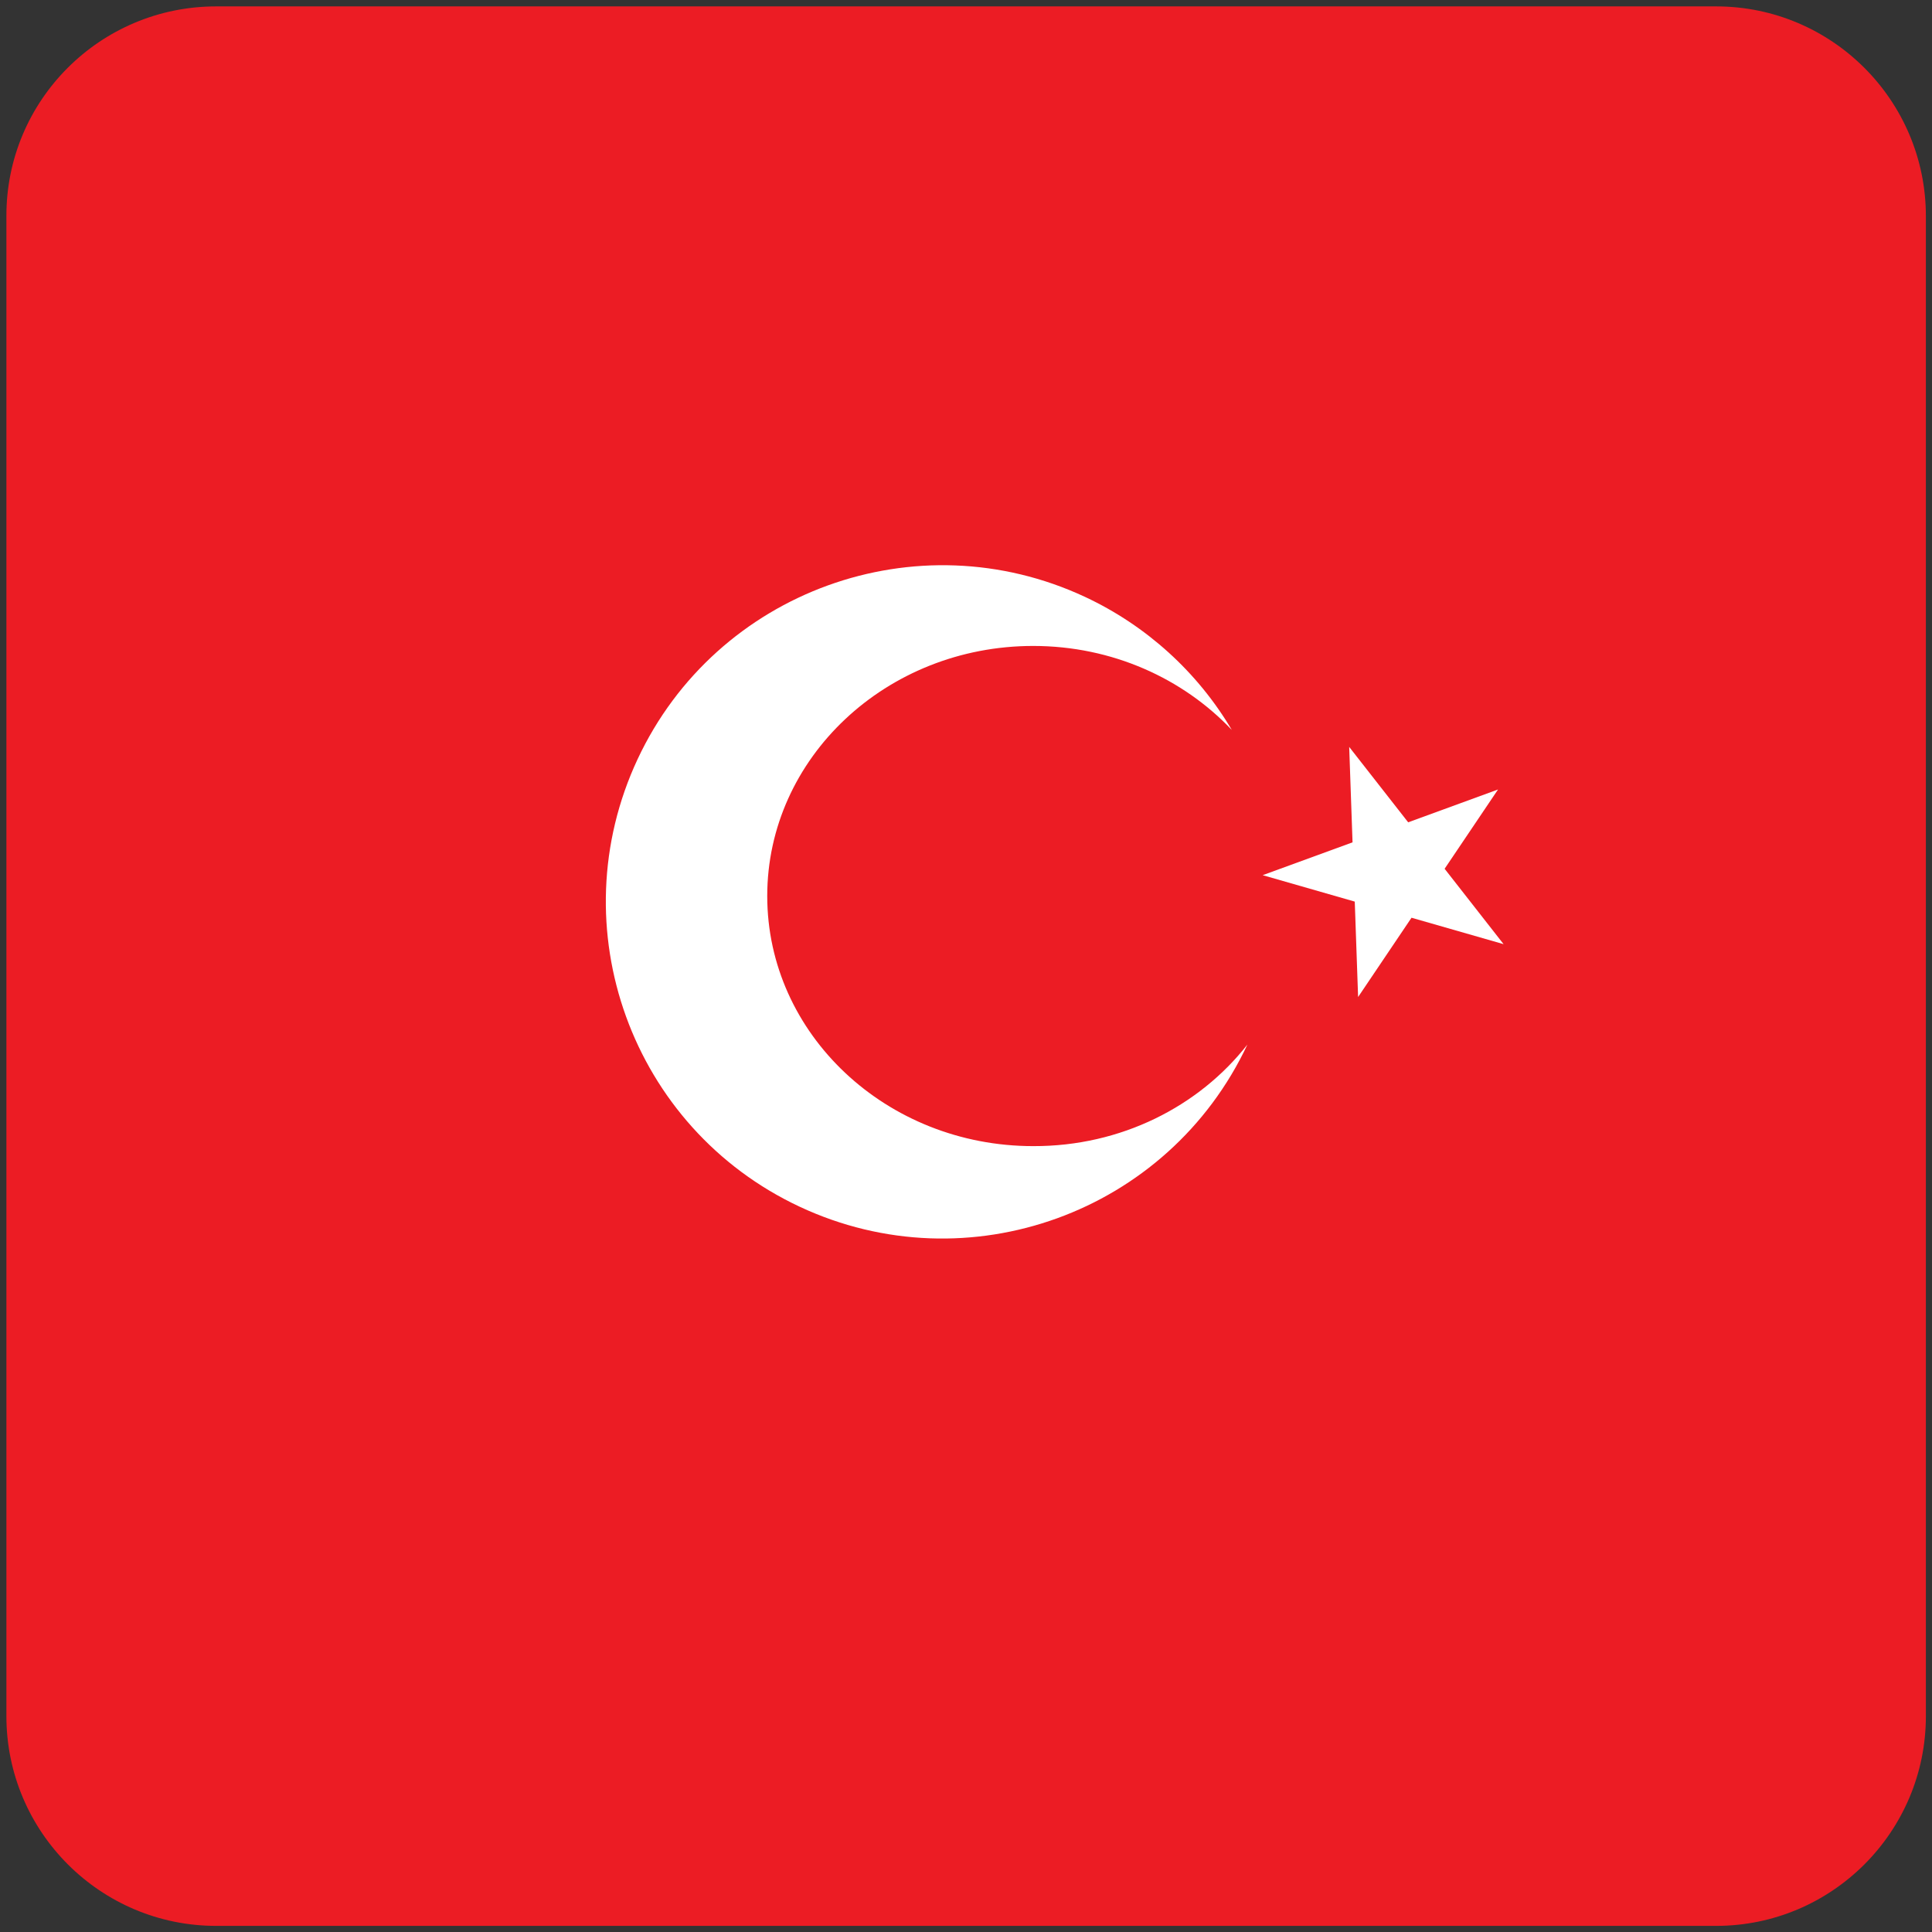
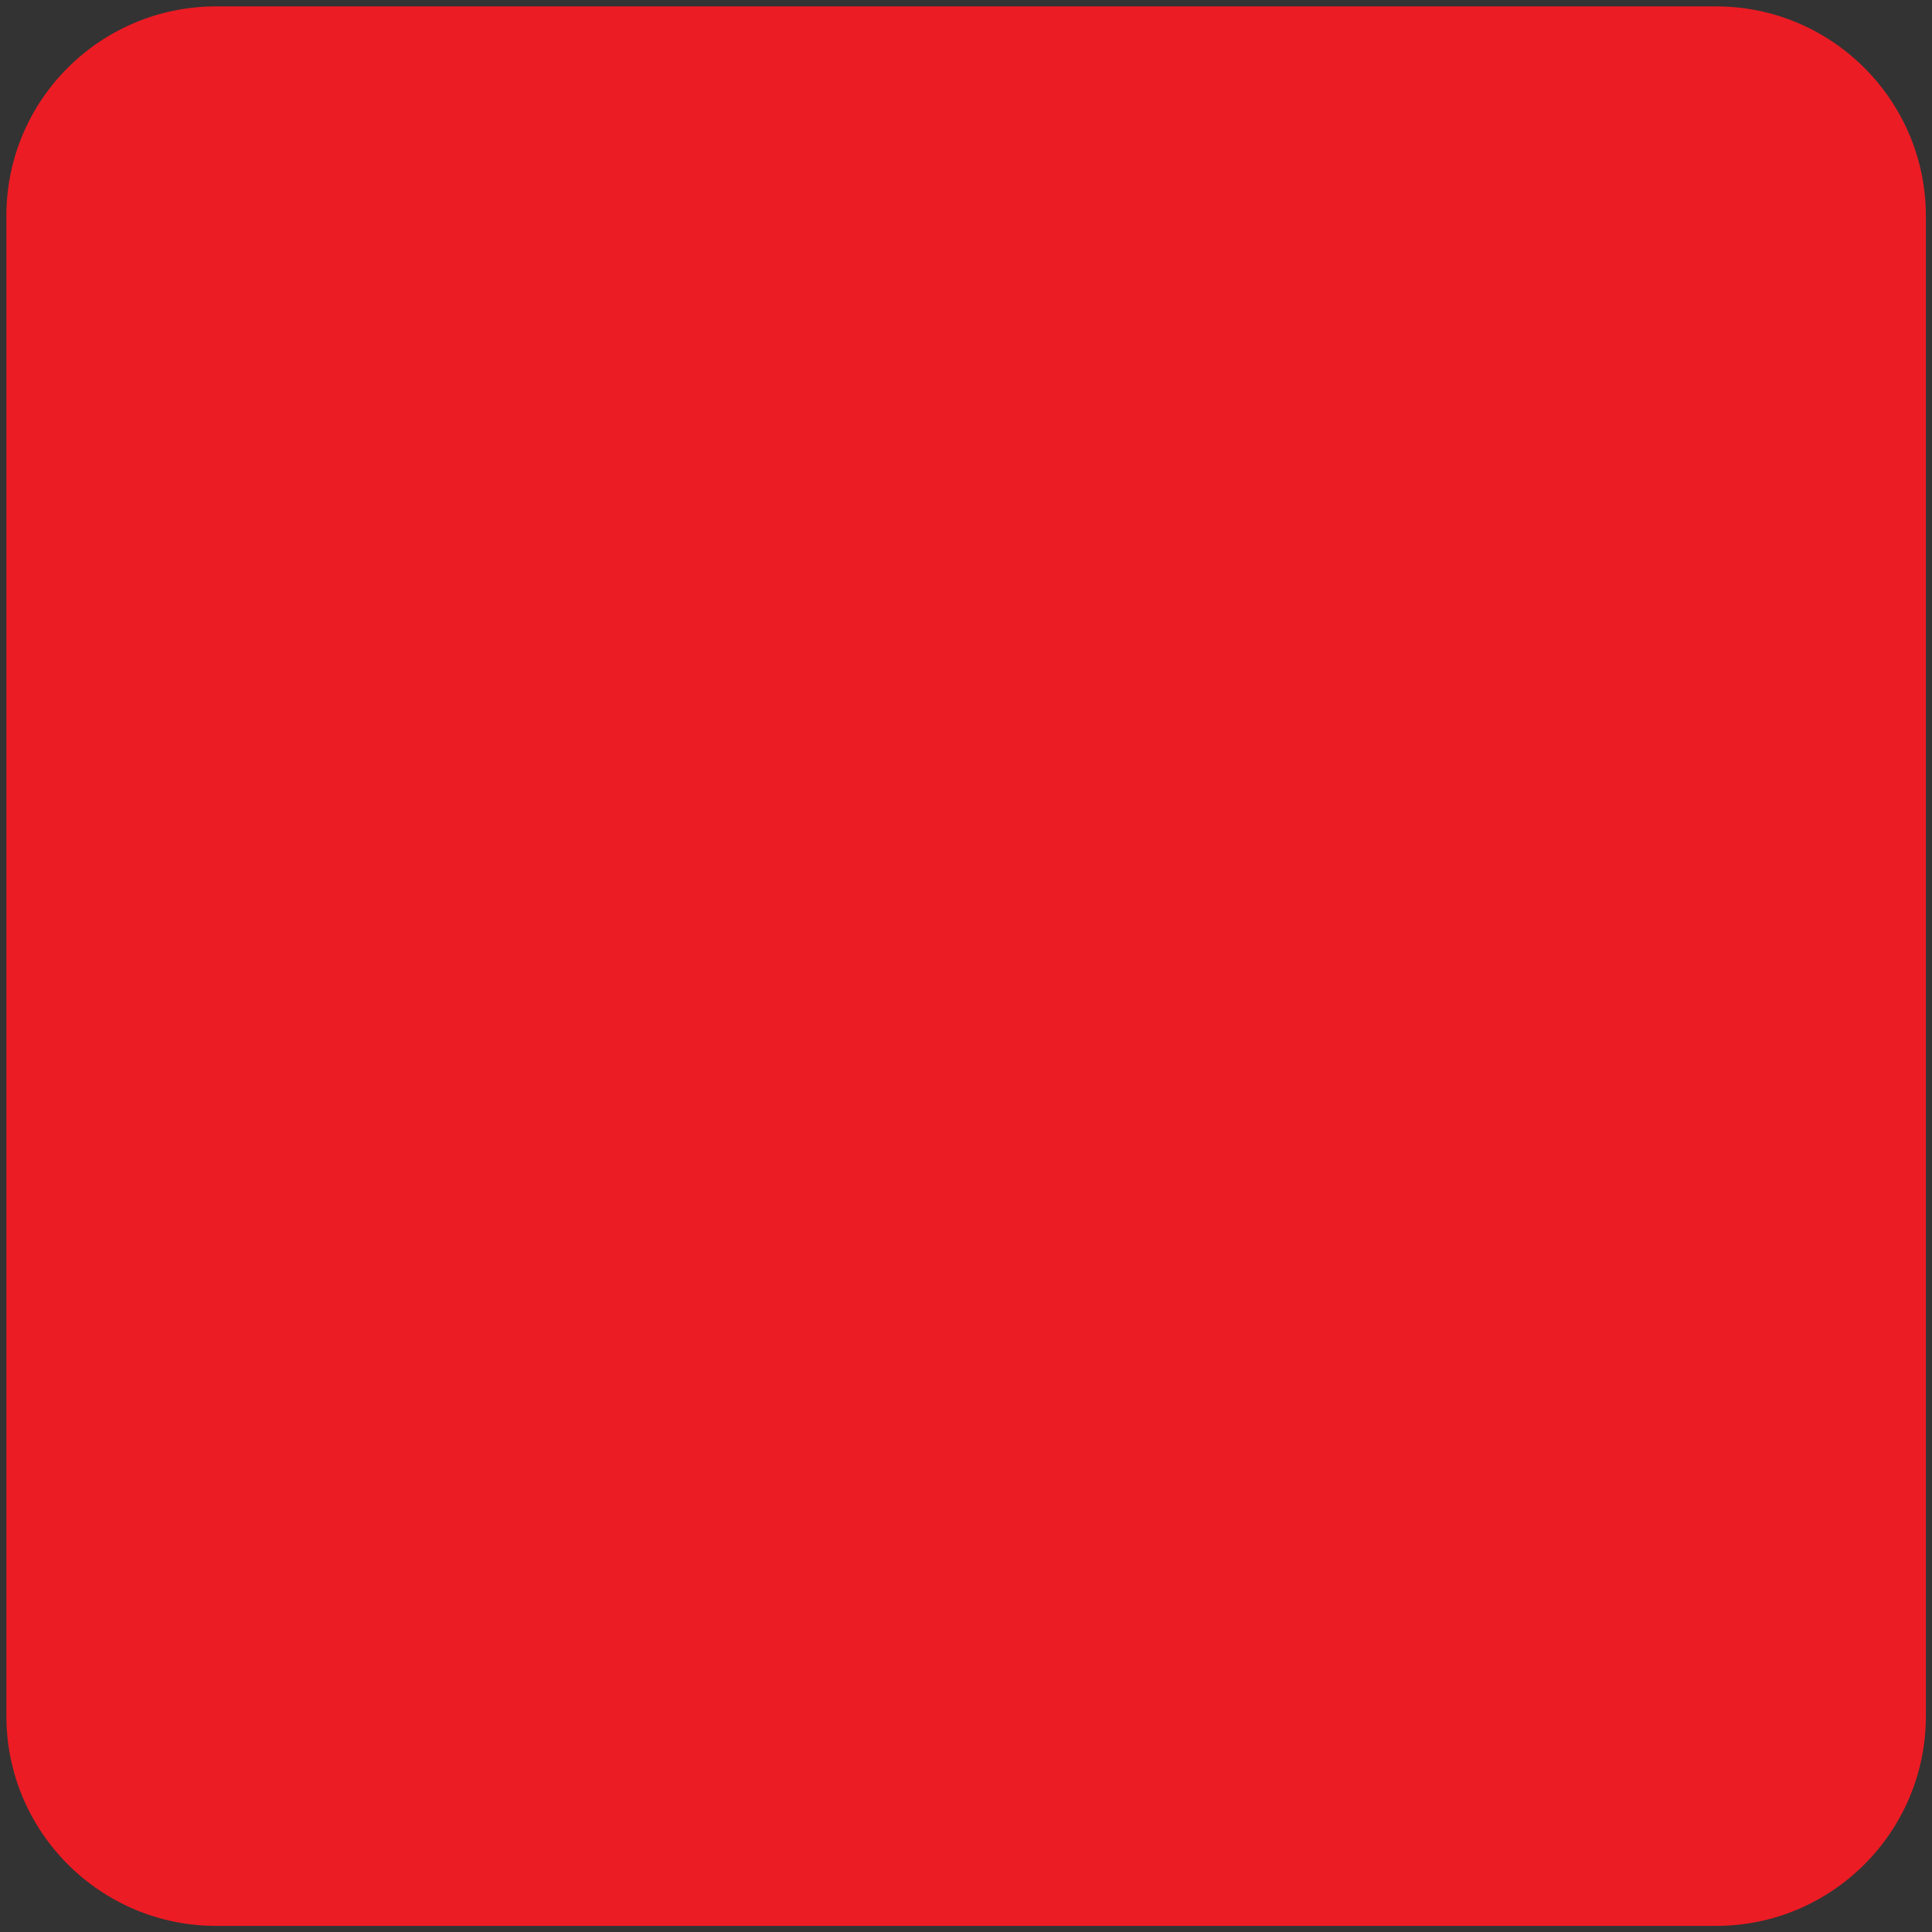
<svg xmlns="http://www.w3.org/2000/svg" xmlns:xlink="http://www.w3.org/1999/xlink" version="1.1" id="Layer_1" x="0px" y="0px" viewBox="0 0 694.5 694.6" style="enable-background:new 0 0 694.5 694.6;" xml:space="preserve">
  <rect x="0" y="0" width="694.5" height="694.6" fill="#333333" stroke="none" />
  <style type="text/css">
	.st0{clip-path:url(#SVGID_2_);}
	.st1{fill-rule:evenodd;clip-rule:evenodd;fill:#EC1C24;}
	.st2{fill-rule:evenodd;clip-rule:evenodd;fill:#FFFFFF;}
</style>
  <g>
    <defs>
      <path id="SVGID_1_" d="M77.7,2.3h539.2c41.6,0,75.4,33.8,75.4,75.4v539.2c0,41.6-33.8,75.4-75.4,75.4H77.7    c-41.6,0-75.4-33.8-75.4-75.4V77.7C2.2,36.1,36,2.3,77.7,2.3z" />
    </defs>
    <clipPath id="SVGID_2_">
      <use xlink:href="#SVGID_1_" style="overflow:visible;" />
    </clipPath>
    <g class="st0">
      <polygon class="st1" points="280.7,-26.4 280.7,-27.7 55.4,-27.7 55.4,-26.4 38.1,-26.4 -18.7,-26.4 -18.7,722.3 757.9,722.3     814.9,722.3 1043.2,722.3 1100.2,722.3 1100.2,-26.4 323.6,-26.4   " />
-       <polygon class="st2" points="540.5,339.4 507.4,329.9 488.2,358.4 487,324.1 453.9,314.6 486.2,302.8 485,268.5 506.2,295.6     538.5,283.8 519.3,312.3   " />
-       <path class="st2" d="M448.4,375.5C420,436,348,462.1,287.5,433.8c-60.5-28.3-86.6-100.4-58.3-160.9s100.4-86.6,160.9-58.3    c22,10.3,40.4,27,52.7,47.8c-17.5-18.5-43-30.2-71.4-30.2c-52.8,0-95.6,40.3-95.6,89.9s42.8,89.9,95.6,89.9    C403,412.1,431,397.7,448.4,375.5z" />
    </g>
  </g>
</svg>